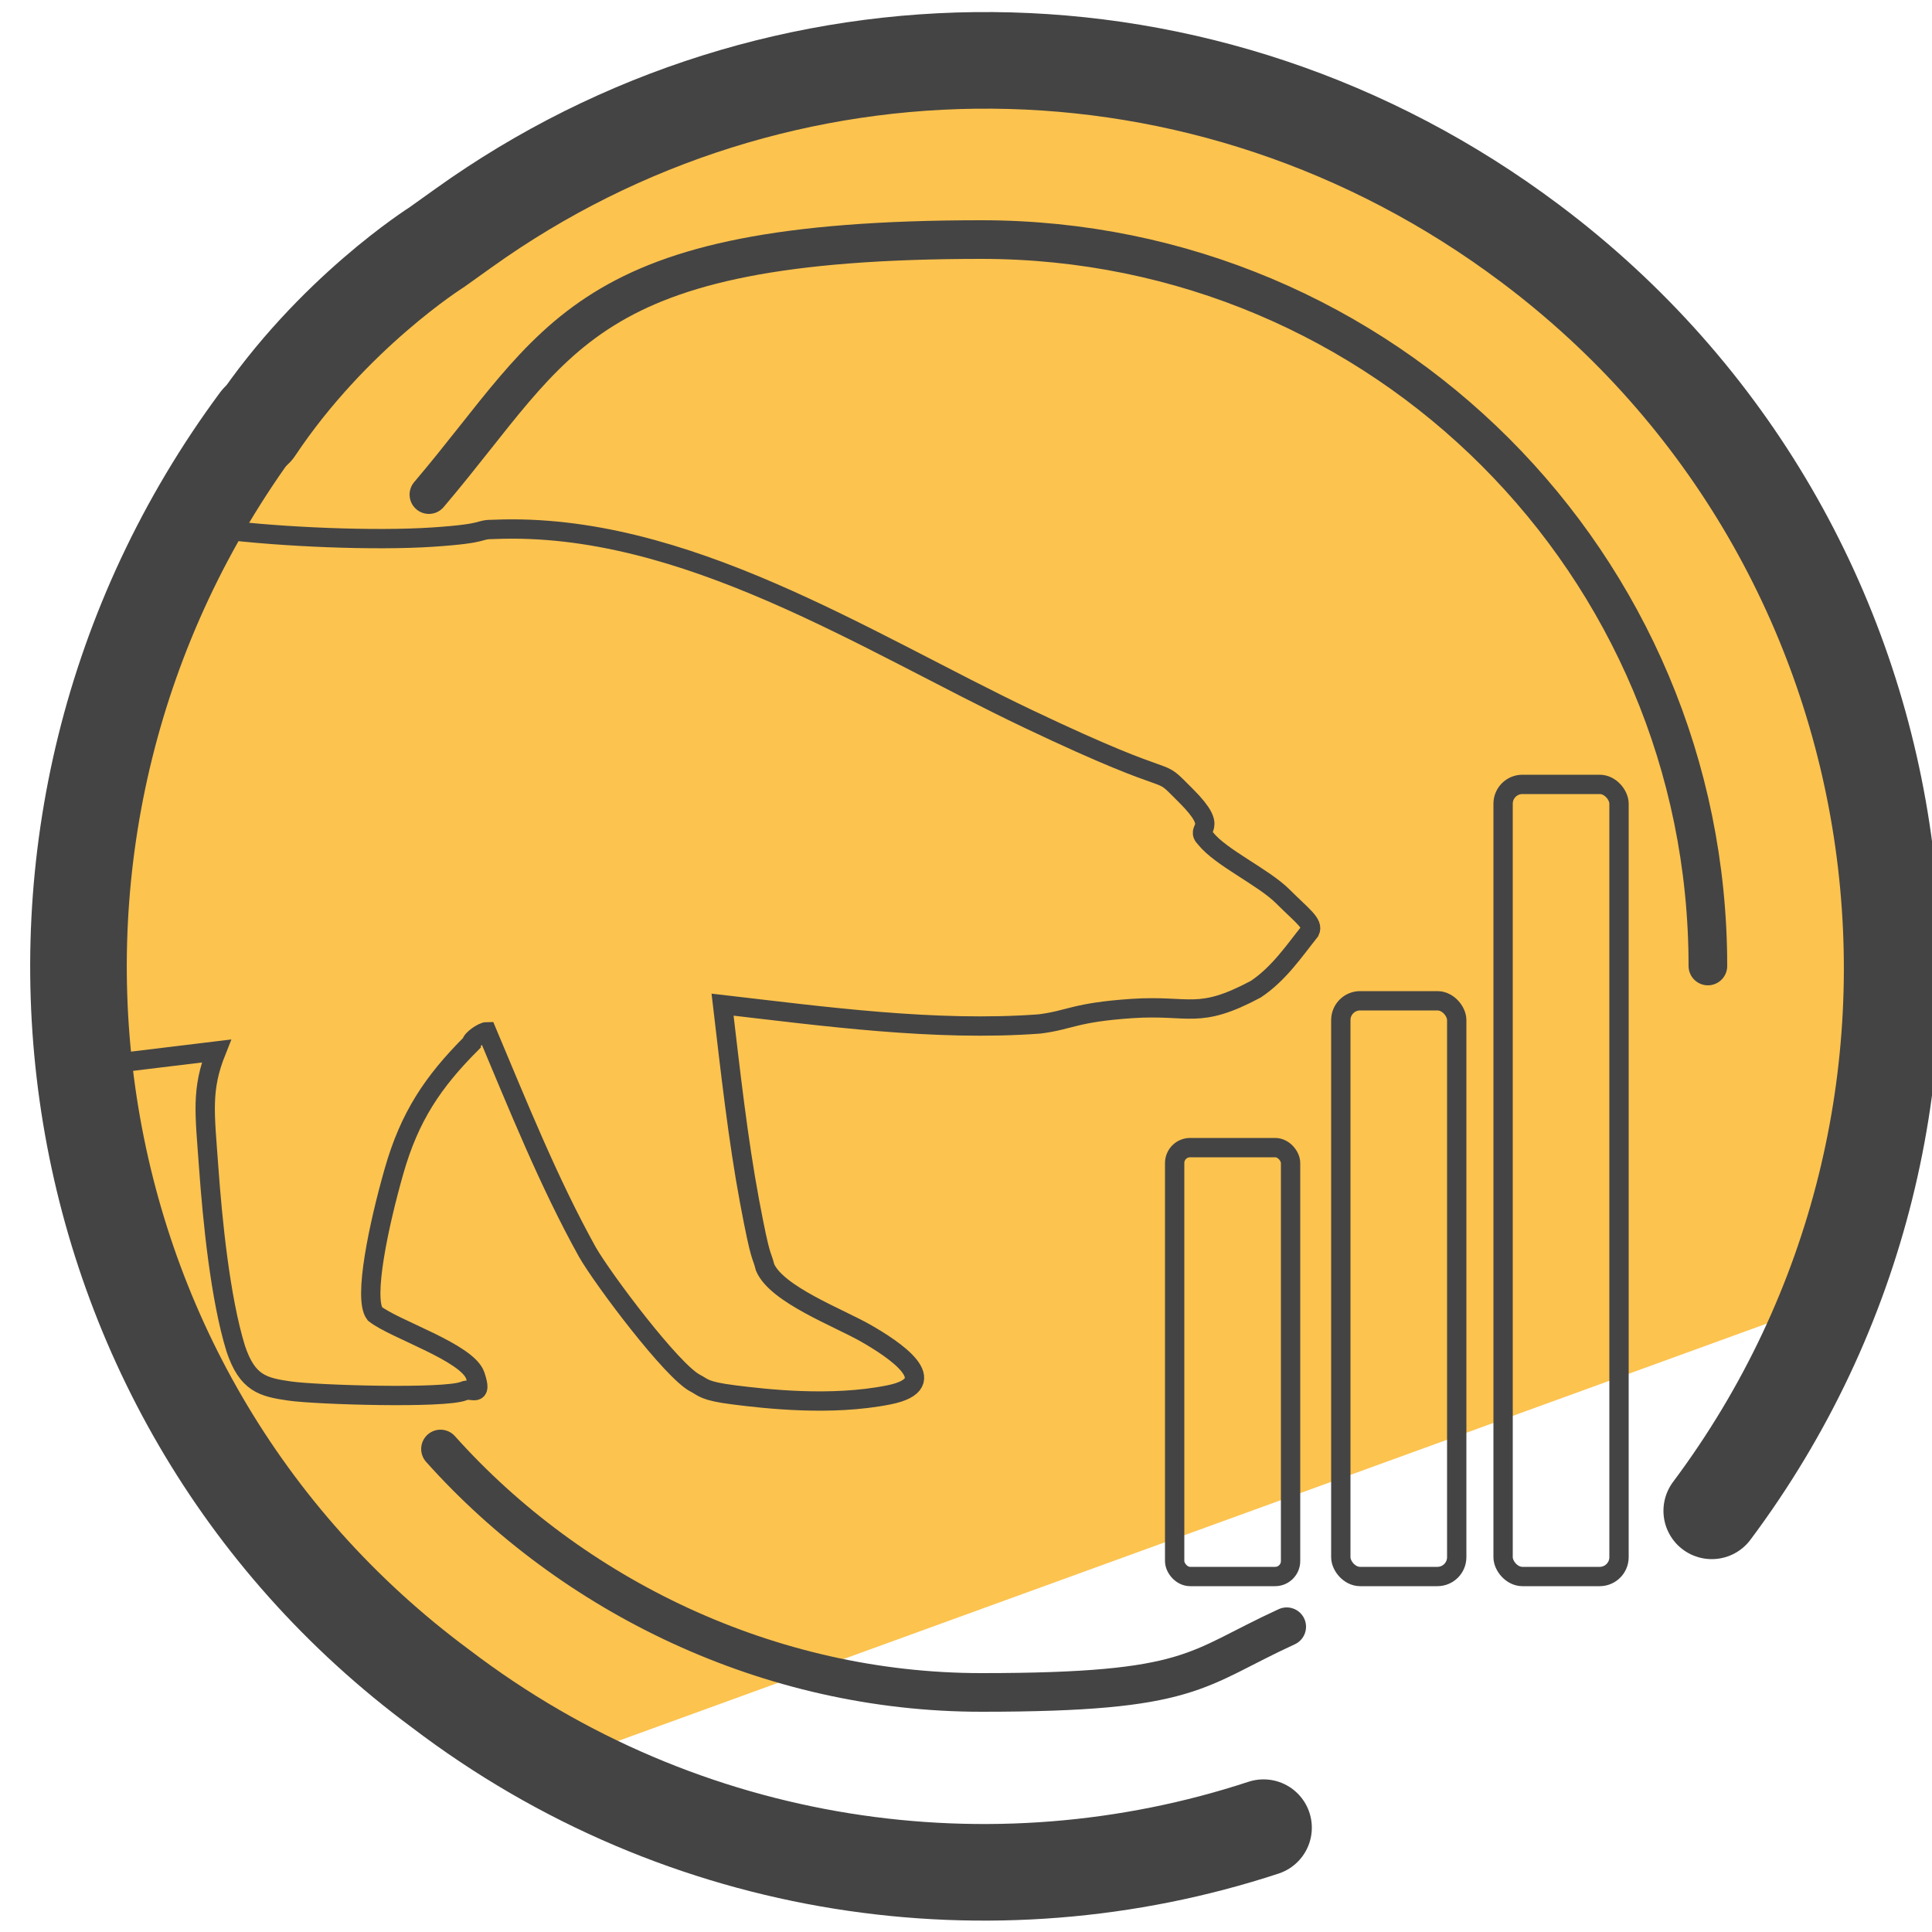
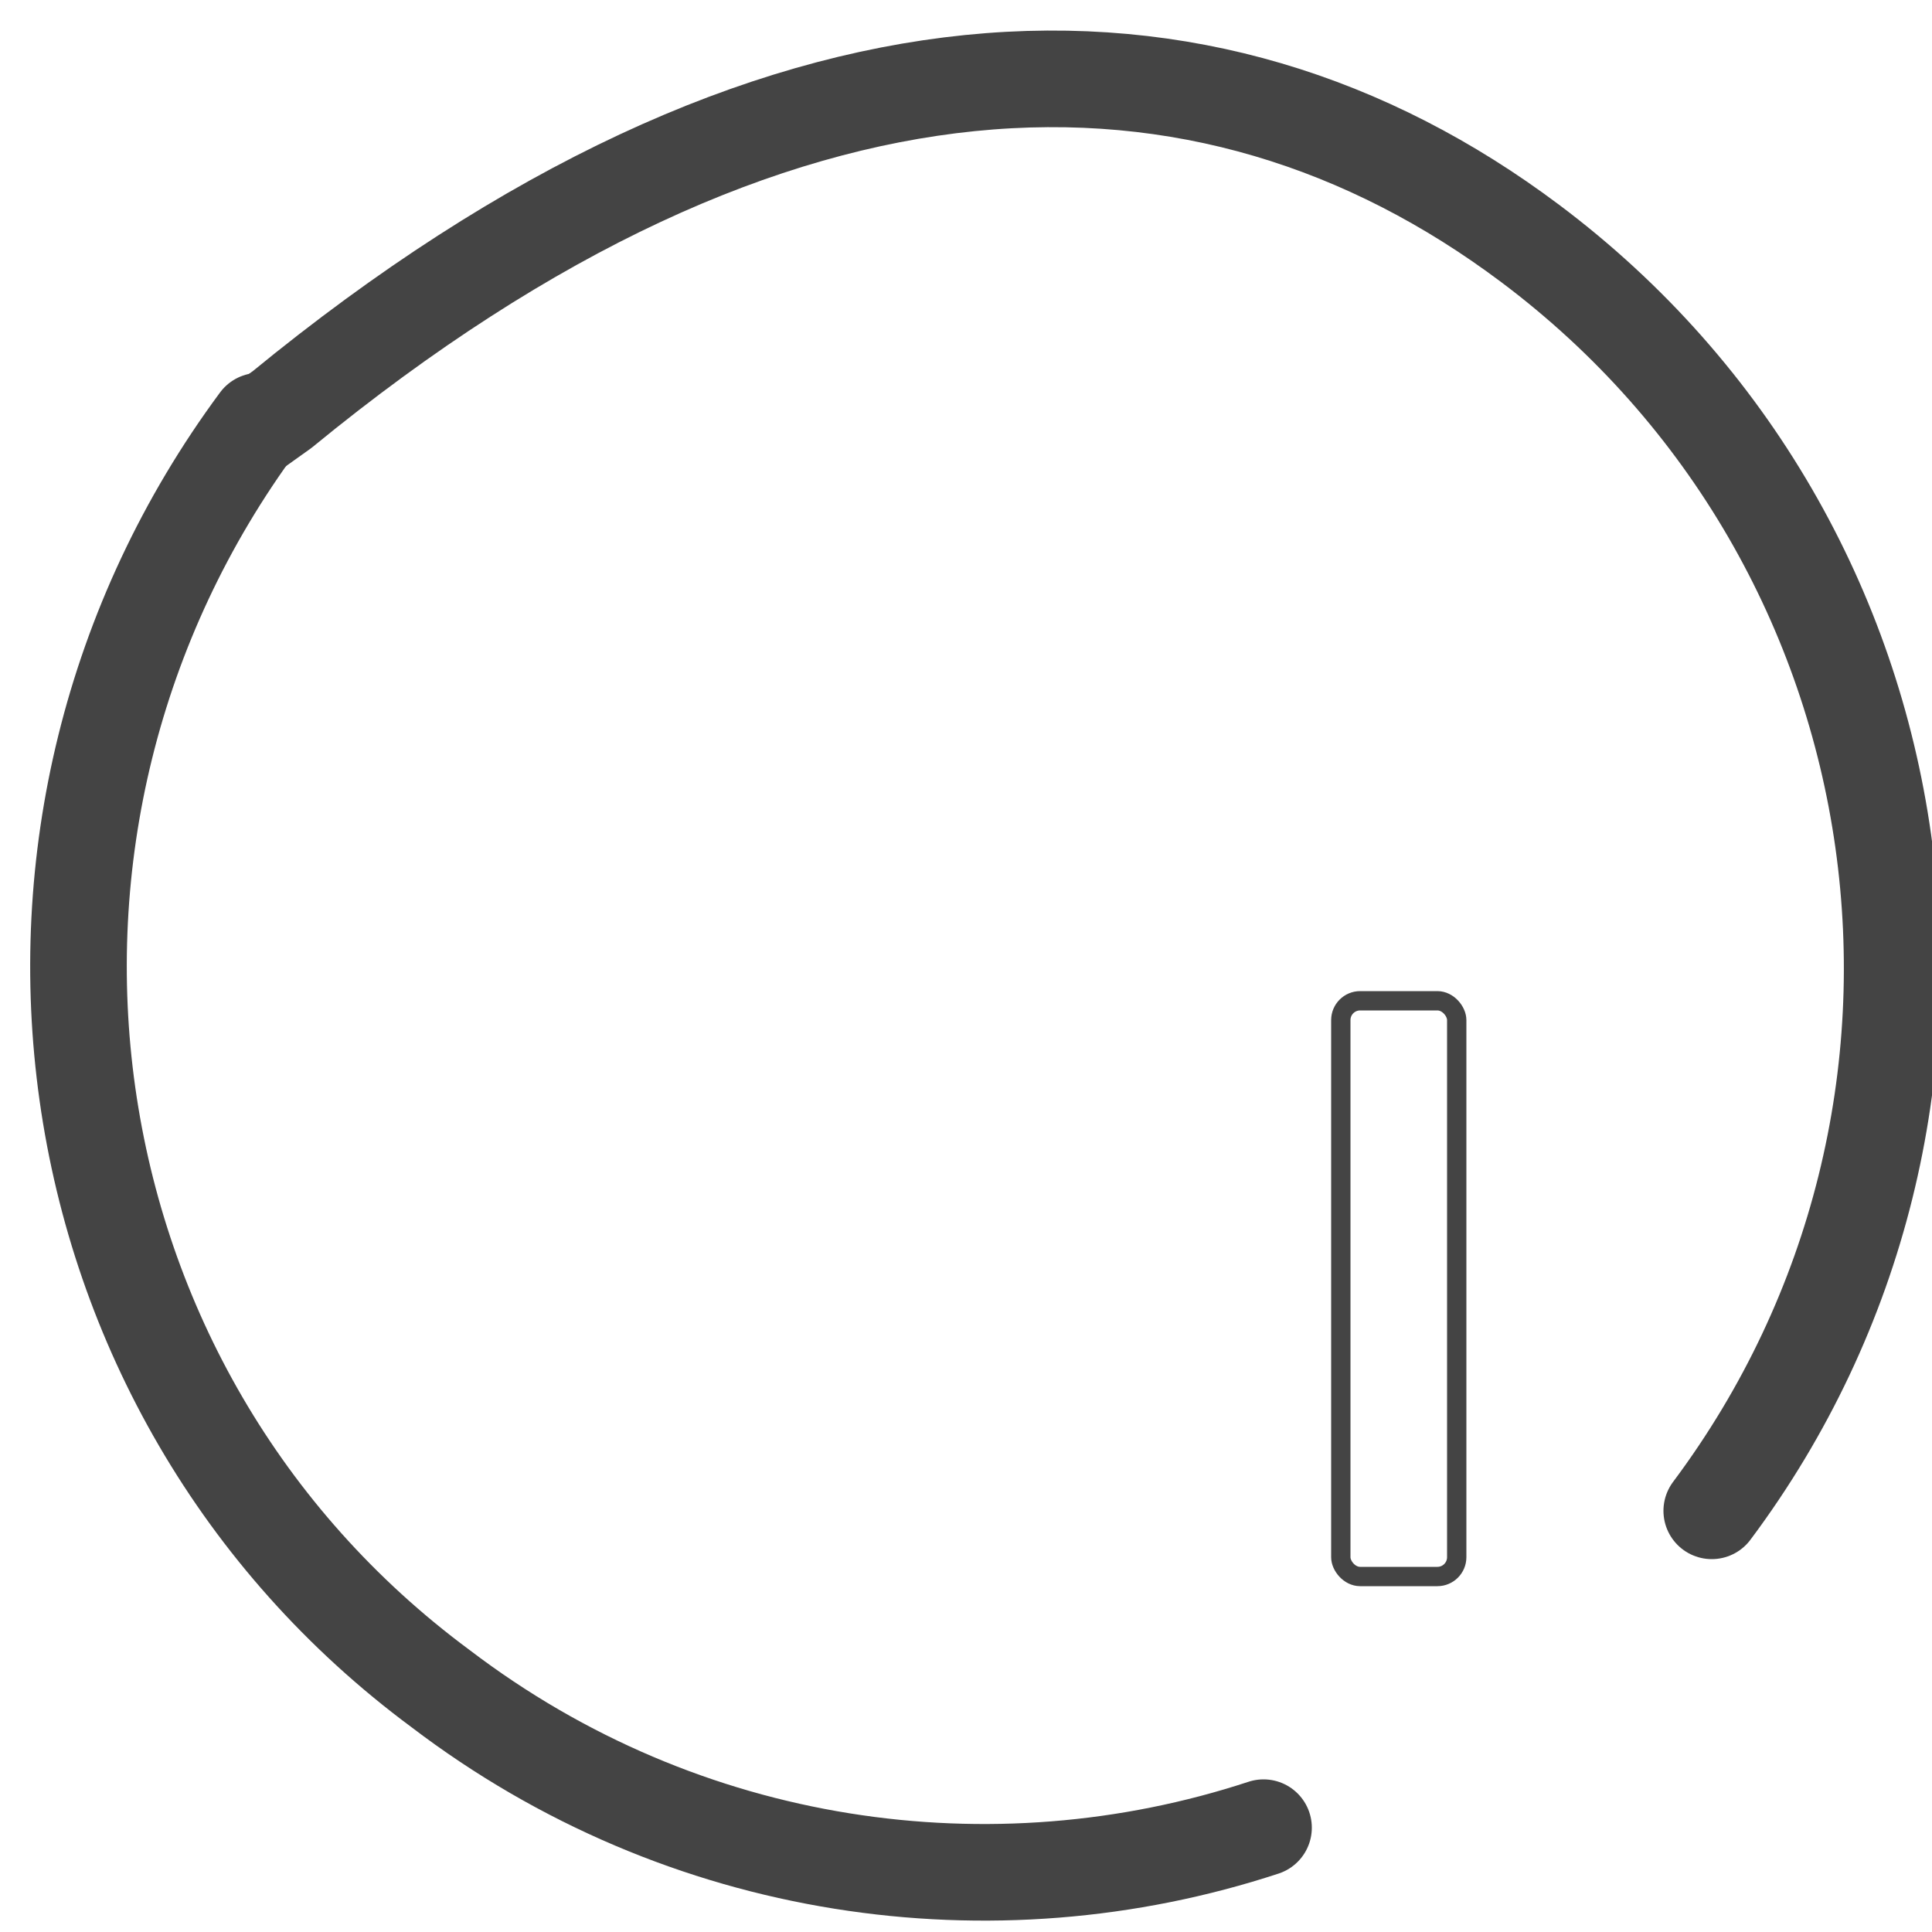
<svg xmlns="http://www.w3.org/2000/svg" id="Layer_1" version="1.1" viewBox="0 0 50 50">
  <defs>
    <style>.st0,.st2{fill:none;stroke:#444}.st0{stroke-linecap:round;stroke-linejoin:round;stroke-width:2.5px}.st2{stroke-miterlimit:10;stroke-width:.5px}</style>
  </defs>
-   <path fill="#fcc34f" d="M48.4 20c-.2-.8-2.7-7.5-3.2-8.1l-3-3.5H42l-7.6-5.7-7.8-.7c-3.2 0-14.5.3-21.4 10.2L1.3 22.8h-.2l4 13.5c.1.4 4.5 5.7 4.9 5.9l5.6 3 32.2-11.7c.7-.4 1.7-8.6.8-13.4z" />
  <path d="M32.7 47.3c-7 2.3-15 1.2-21.3-3.6C1 36-1 21.3 6.7 10.9" class="st0" />
-   <path d="M6.6 11.1c2-3 4.7-4.7 4.7-4.7l.7-.5C20.1.1 31.2 0 39.6 6.3 50 14.1 52 28.8 44.3 39.1" class="st0" />
-   <path d="M5.7 13.7c1.6.2 4 .3 5.5.2s1.1-.2 1.6-.2c4.9-.2 9.6 2.9 13.8 4.9s3.2 1.1 4.1 2 .2.8.5 1.1c.4.5 1.5 1 2 1.5s.8.7.7.9c-.4.5-.8 1.1-1.4 1.5-1.5.8-1.7.4-3.2.5s-1.6.3-2.4.4c-2.7.2-5.6-.2-8.2-.5.2 1.7.4 3.5.7 5.1s.3 1.3.4 1.7c.3.7 1.9 1.3 2.6 1.7s2.1 1.3.6 1.6-3.2.1-4 0-.8-.2-1-.3c-.6-.3-2.4-2.7-2.8-3.4-1-1.8-1.8-3.8-2.6-5.7-.1 0-.4.2-.4.3-1 1-1.6 1.9-2 3.3s-.8 3.3-.5 3.7c.5.4 2.4 1 2.6 1.6s-.1.3-.3.4c-.5.2-3.8.1-4.5 0s-1.1-.2-1.4-1.1c-.4-1.3-.6-3.3-.7-4.7s-.2-2 .2-3l-3.3.4" class="st2" />
+   <path d="M6.6 11.1l.7-.5C20.1.1 31.2 0 39.6 6.3 50 14.1 52 28.8 44.3 39.1" class="st0" />
  <rect width="3" height="14.9" x="34.7" y="25.9" class="st2" rx=".5" ry=".5" />
-   <rect width="3" height="20.5" x="38.9" y="20.3" class="st2" rx=".5" ry=".5" />
-   <rect width="3" height="11.1" x="30.4" y="29.7" class="st2" rx=".4" ry=".4" />
-   <path fill="none" stroke="#444" stroke-linecap="round" stroke-linejoin="round" d="M11.4 37.5c3.4 3.8 8.5 6.3 14 6.3s5.5-.6 7.9-1.7M44.2 25c0-10.4-8.4-18.8-18.8-18.8s-10.9 2.6-14.3 6.6" />
</svg>